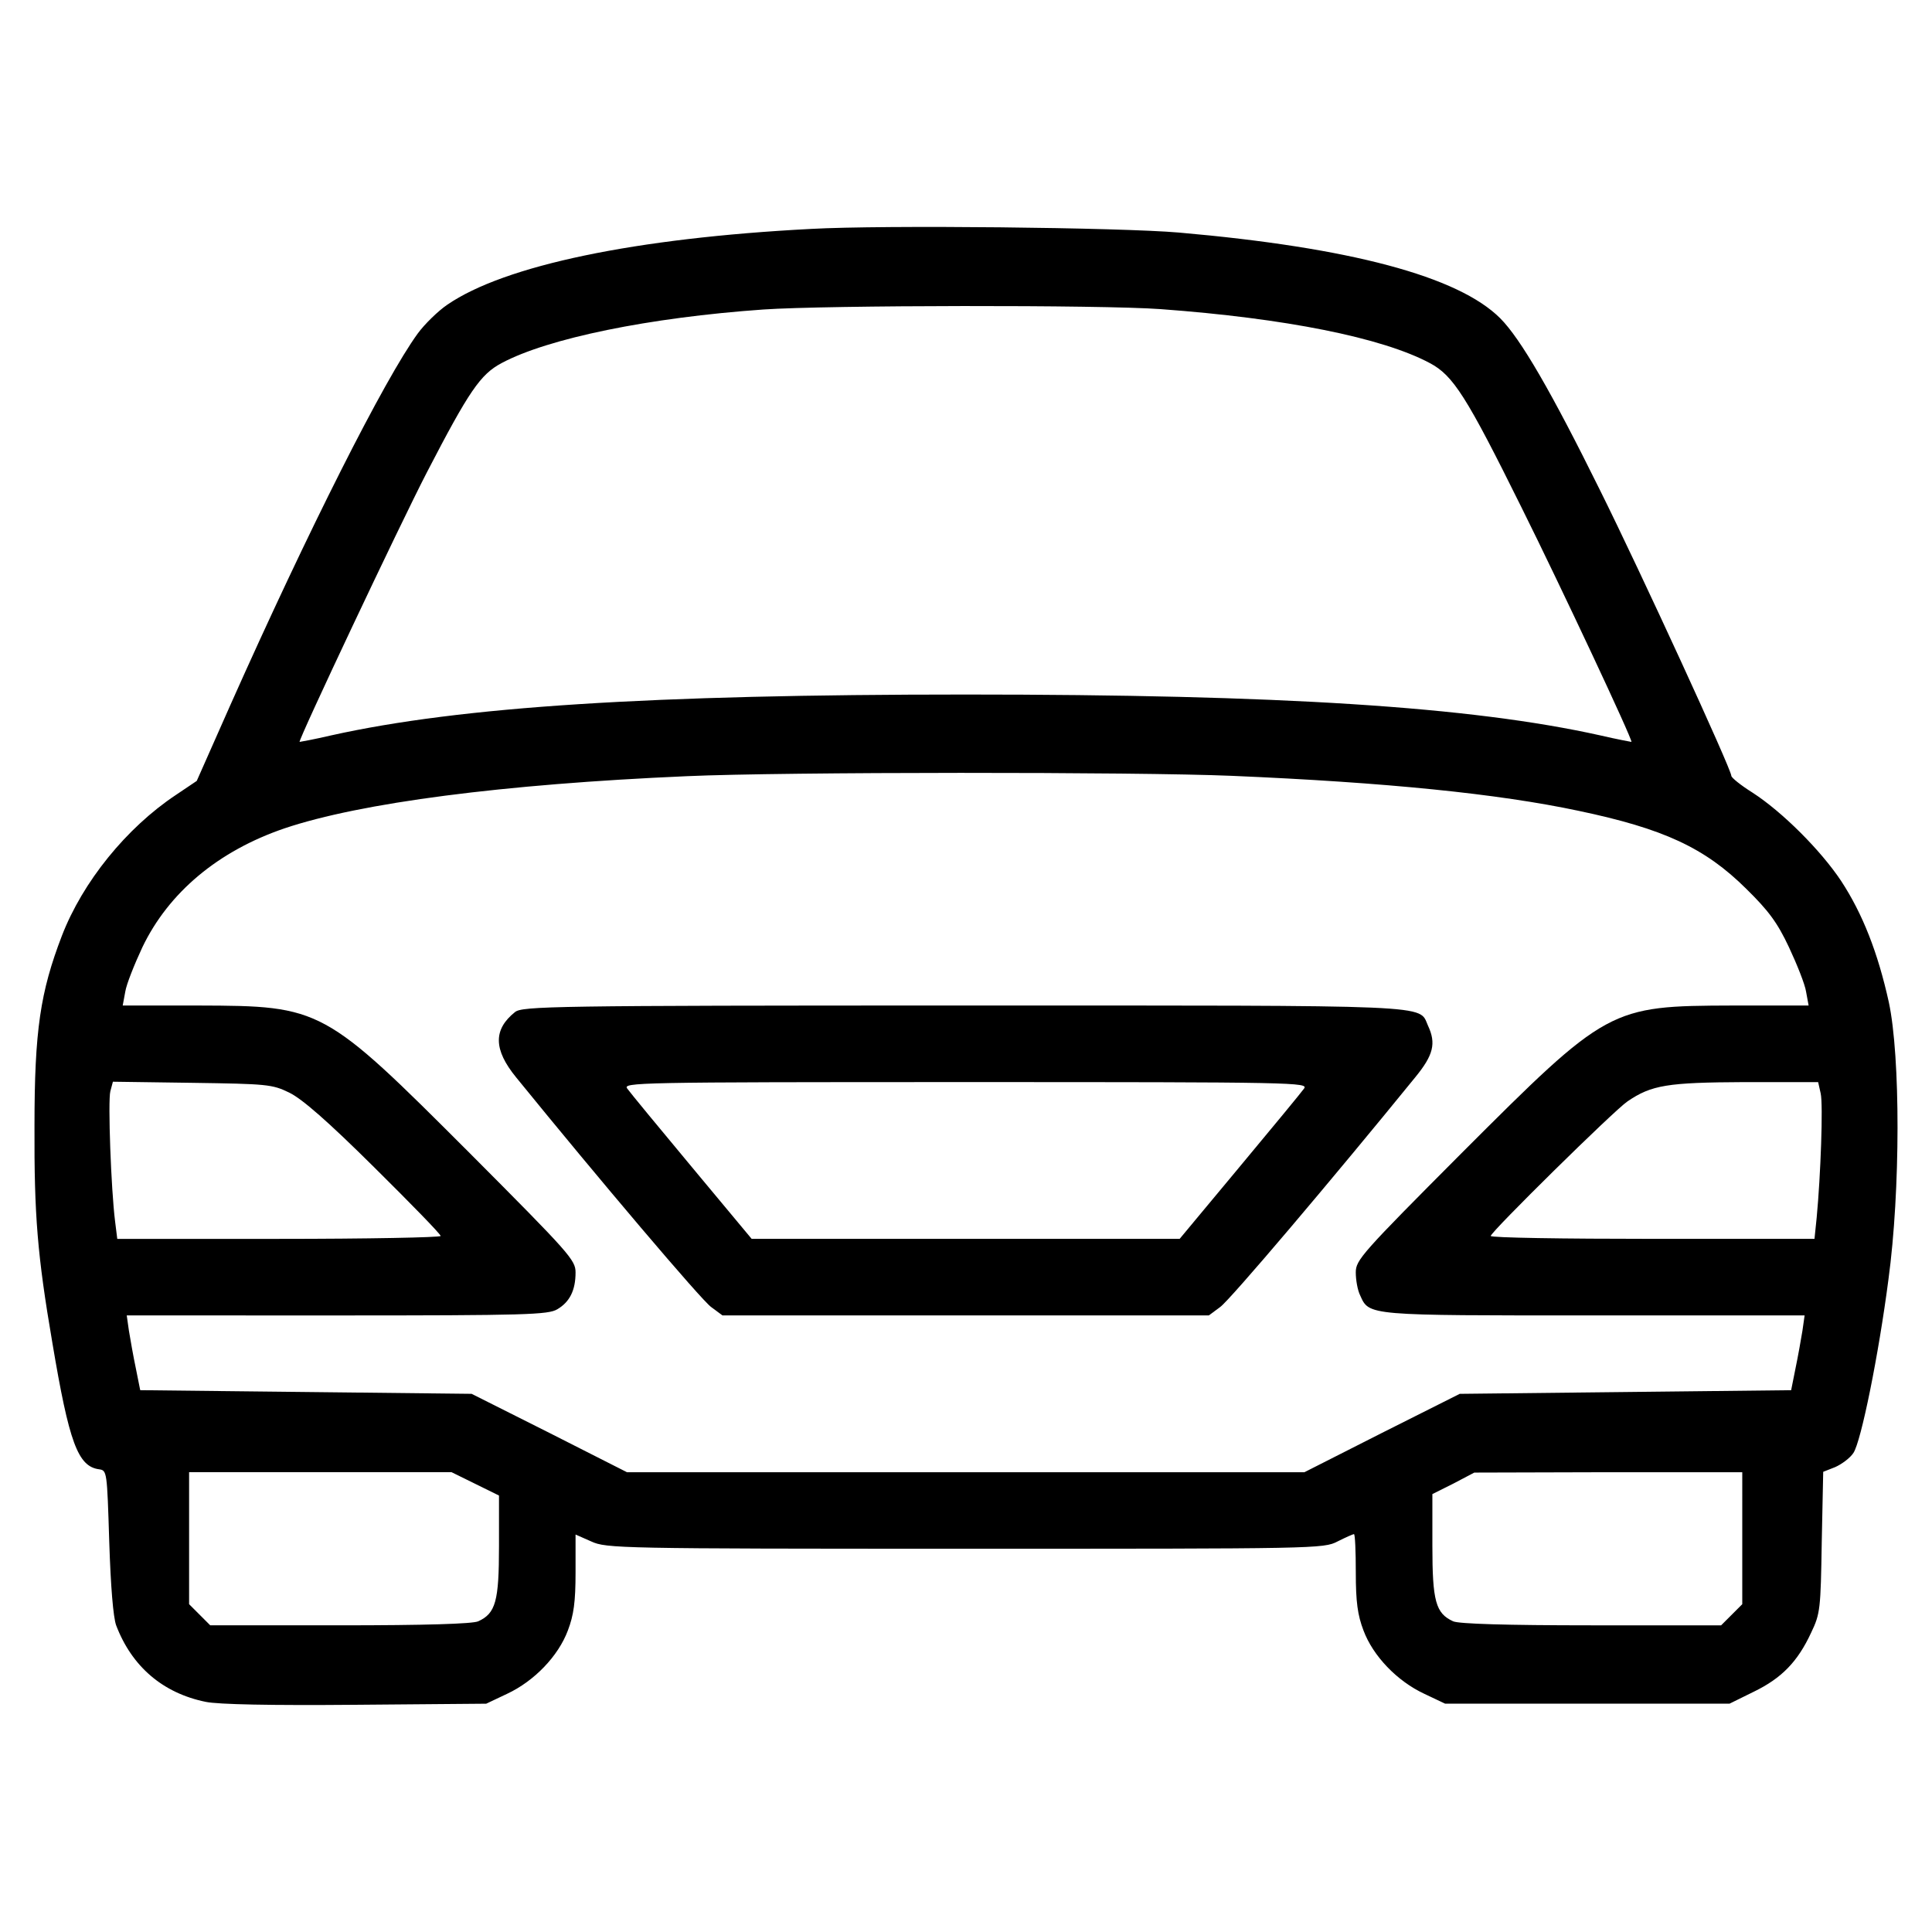
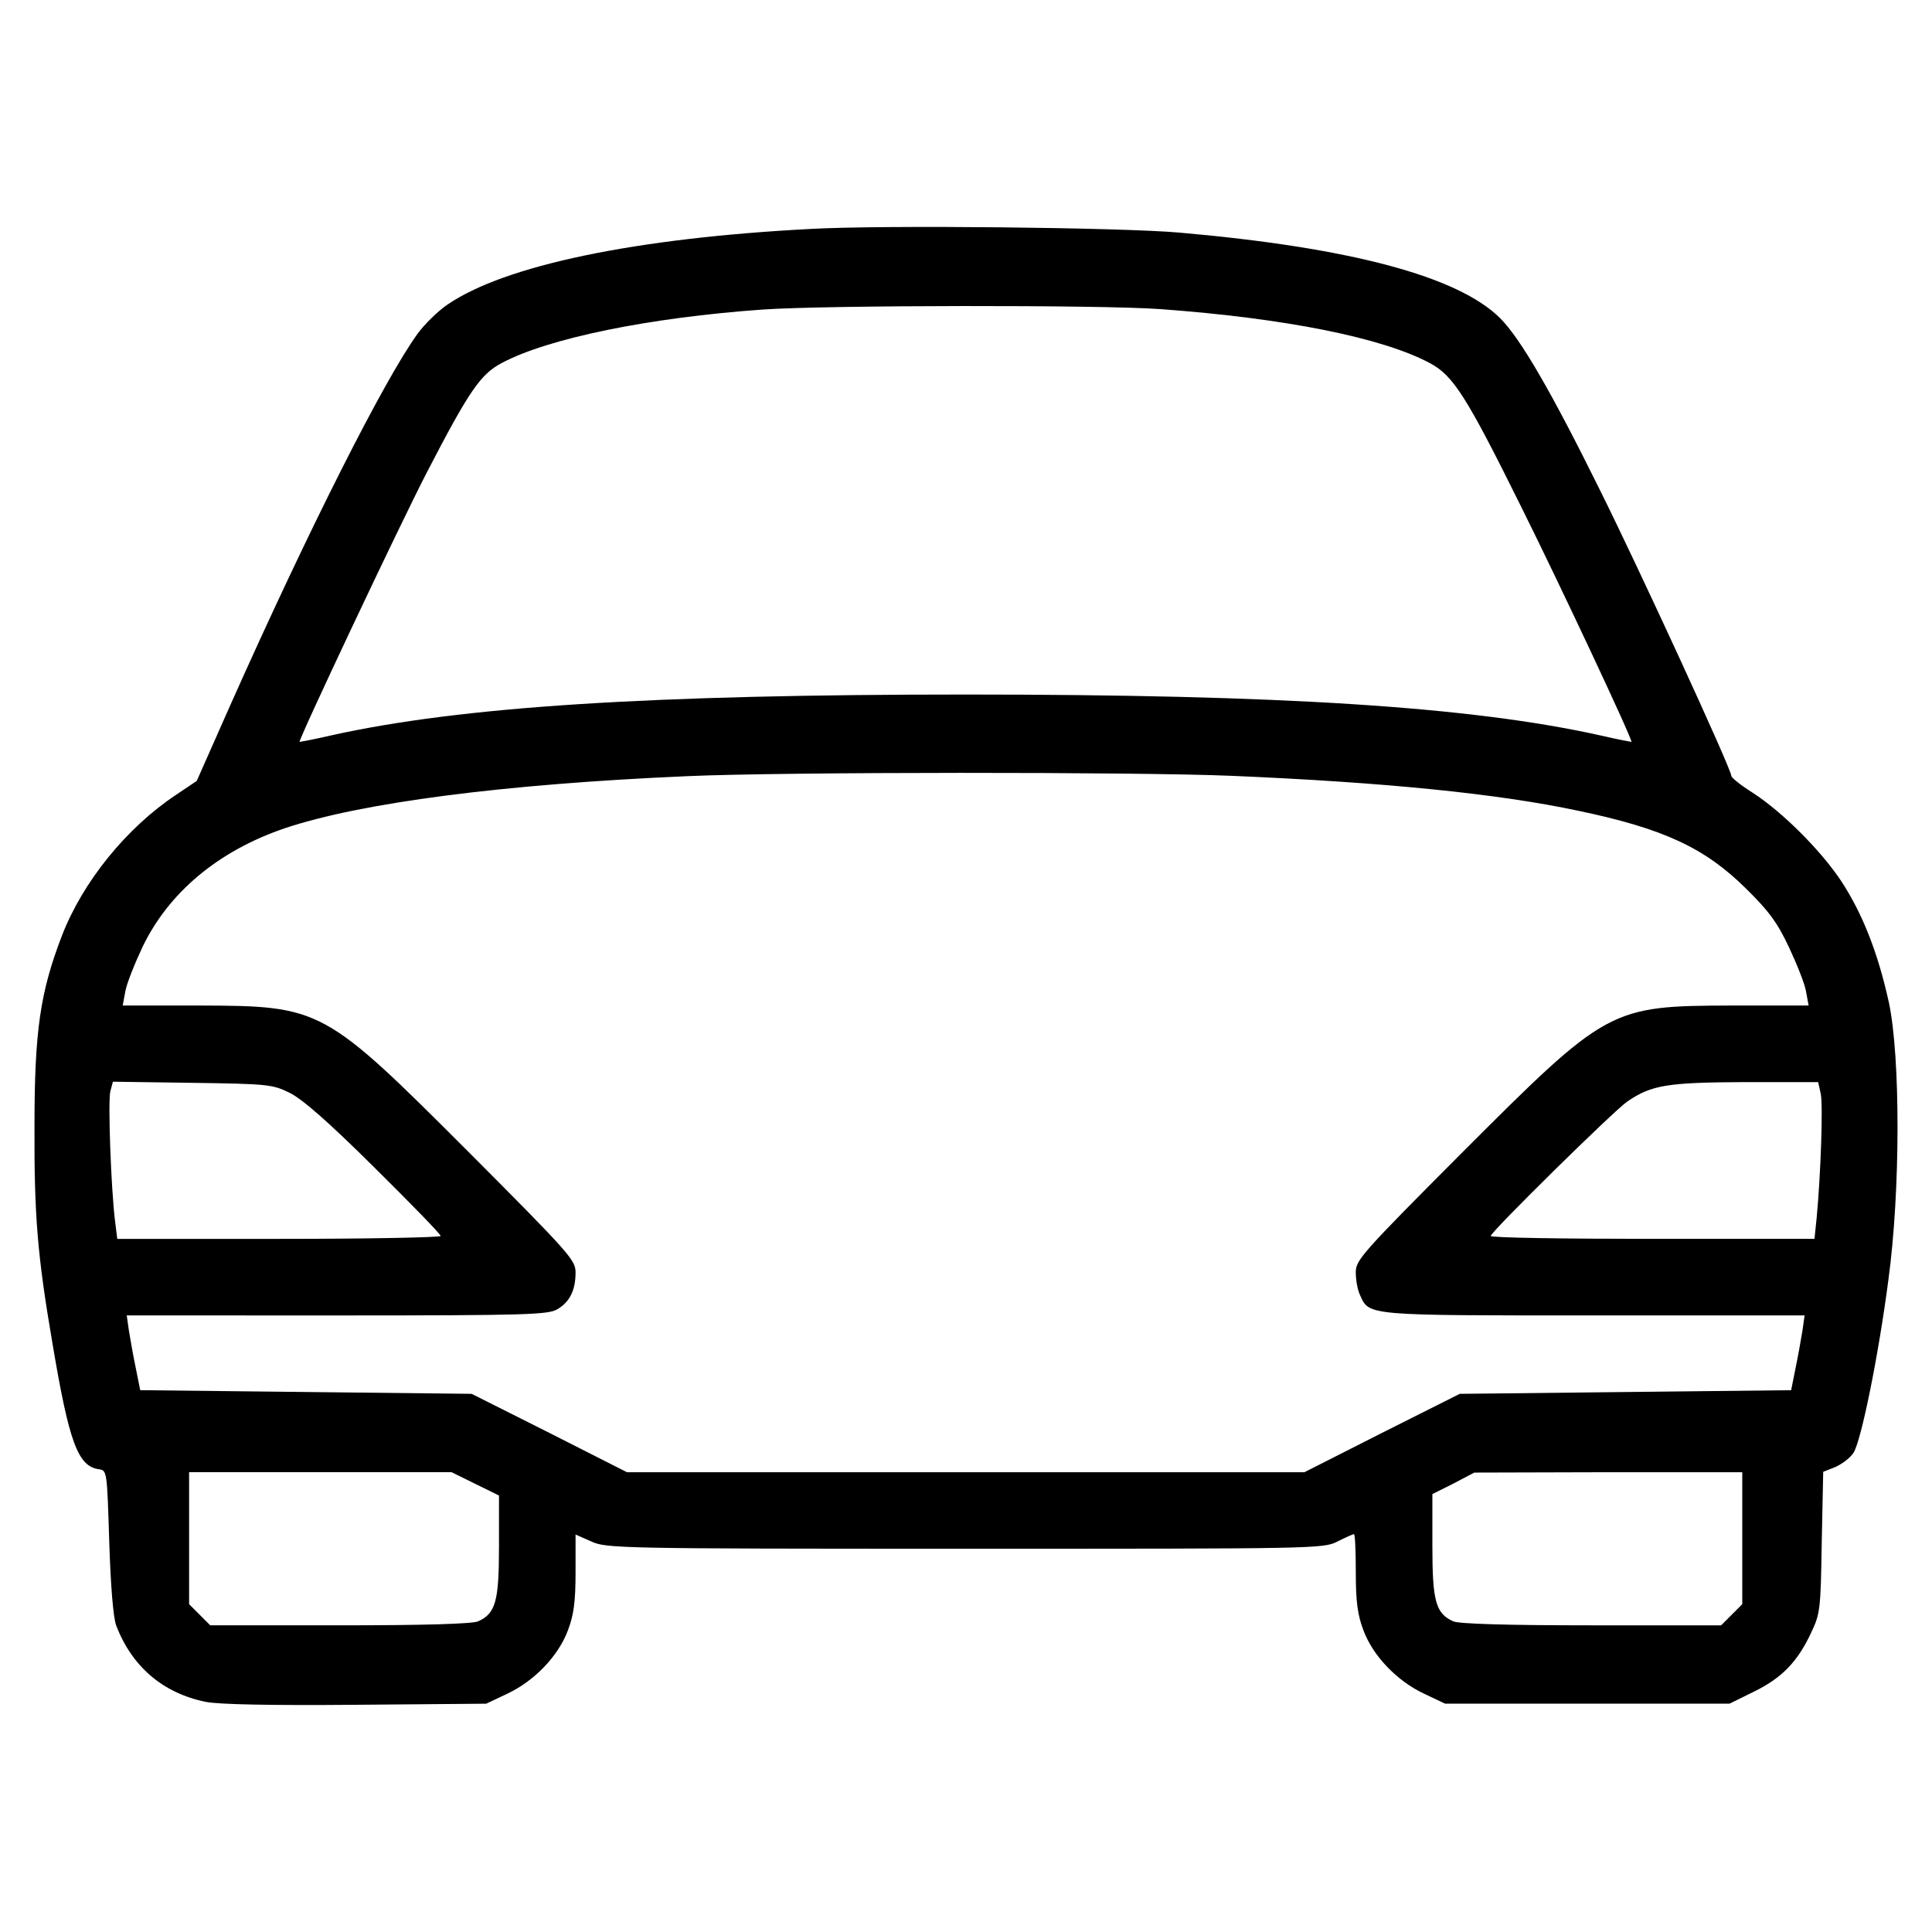
<svg xmlns="http://www.w3.org/2000/svg" fill="#000000" width="800px" height="800px" version="1.1" viewBox="144 144 512 512">
  <g>
    <path d="m358.85 204.67c-46.477 2.414-81.164 9.664-96.332 20.098-2.414 1.641-5.992 5.125-7.824 7.633-8.793 12.078-28.984 52.078-49.566 98.262l-8.988 20.289-5.602 3.769c-13.051 8.699-24.641 23-30.148 37.301-5.703 14.875-7.25 25.023-7.25 50.34-0.098 23.676 0.77 34.301 4.734 57.488 4.445 26.477 6.762 32.758 12.367 33.527 2.125 0.293 2.125 0.578 2.707 19.129 0.387 12.078 1.062 20.098 1.832 22.223 4.156 10.918 12.367 17.973 23.77 20.289 3.285 0.676 17.199 0.969 39.711 0.77l34.59-0.289 5.508-2.609c7.246-3.379 13.621-10.047 16.137-16.812 1.547-4.062 2.031-7.535 2.031-15.359v-10.051l4.156 1.832c3.961 1.832 7.344 1.934 99.039 1.934 93.047 0 95.074 0 98.746-1.934 2.125-1.062 4.062-1.934 4.348-1.934 0.293 0 0.484 4.539 0.484 10.148 0 7.824 0.484 11.305 2.031 15.359 2.516 6.762 8.887 13.43 16.137 16.812l5.508 2.609h75.363l6.473-3.188c7.344-3.578 11.594-7.926 15.168-15.652 2.414-5.023 2.516-6.281 2.801-23.961l0.387-18.645 3.188-1.254c1.738-0.777 3.961-2.414 4.832-3.769 2.031-3.094 6.664-25.895 9.273-45.992 3.188-23.477 3.188-59.035 0.098-73.43-2.898-13.141-6.957-23.477-12.66-32.172-5.41-8.117-15.559-18.262-23.477-23.383-3.094-1.934-5.602-3.961-5.602-4.445 0-1.738-24.059-54.109-34.879-75.848-12.852-25.992-20.969-40.004-26.379-45.414-11.113-11.113-39.805-18.746-85.125-22.707-15.555-1.348-78.262-2.031-97.586-0.965zm92.758 21.254c32.949 2.414 58.648 7.535 71.309 14.297 6.188 3.285 9.664 8.695 24.348 38.359 10.434 20.969 29.469 61.551 29.086 62.035 0 0-3.769-0.676-8.309-1.738-34.301-7.633-84.832-10.82-168.12-10.82-83.289 0-133.82 3.188-168.12 10.82-4.539 1.062-8.309 1.738-8.41 1.738-0.387-0.484 26.477-57.395 33.719-71.406 11.211-21.645 14.203-25.992 19.809-28.984 12.273-6.57 39.133-12.078 69.375-14.203 16.809-1.156 89.469-1.258 105.32-0.098zm18.84 123.68c40.867 1.738 70.535 4.734 91.891 9.273 22.516 4.734 33.434 9.758 44.445 20.676 5.894 5.801 8.211 8.887 11.305 15.461 2.125 4.539 4.254 9.855 4.539 11.789l0.676 3.672h-20.098c-32.656 0.098-33.141 0.387-71.887 39.133-26.477 26.57-28.023 28.309-28.023 31.594 0 2.031 0.484 4.734 1.16 6.086 2.414 5.41 1.738 5.316 62.129 5.316h55.656l-0.578 4.062c-0.387 2.316-1.16 6.762-1.832 9.949l-1.16 5.801-43.867 0.484-43.961 0.484-20.582 10.34-20.582 10.434-89.762-0.004h-89.766l-20.582-10.434-20.582-10.34-43.961-0.484-43.867-0.484-1.16-5.801c-0.676-3.188-1.449-7.633-1.832-9.949l-0.578-4.062 55.652 0.008c50.246 0 56.039-0.191 58.457-1.641 3.285-1.934 4.832-5.023 4.832-9.758 0-3.285-1.547-5.023-28.023-31.594-38.742-38.754-39.227-39.043-71.883-39.141h-20.102l0.68-3.672c0.293-1.93 2.414-7.246 4.539-11.789 6.957-14.496 20.098-25.508 37.684-31.5 20.098-6.762 57.781-11.695 106.57-13.816 25.703-1.156 119.43-1.156 144.45-0.094zm-249.77 83.965c3.379 1.641 10.242 7.633 22.516 19.809 9.664 9.566 17.582 17.684 17.582 18.168 0 0.387-19.324 0.77-42.898 0.77l-42.801 0.004-0.578-4.641c-1.062-8.41-1.934-31.887-1.254-34.496l0.676-2.516 20.969 0.293c19.895 0.289 21.25 0.387 25.789 2.609zm405.82 0.191c0.676 2.992 0 21.738-1.062 32.949l-0.578 5.602h-42.898c-23.578 0-42.898-0.293-42.898-0.77 0-1.062 32.758-33.336 36.234-35.656 6.379-4.348 10.535-5.023 31.109-5.117h19.422zm-356.54 103.48 6.281 3.094v13.426c0 14.59-0.871 17.781-5.508 19.906-1.547 0.676-14.012 1.062-36.621 1.062h-34.395l-5.602-5.602v-34.977h69.562zm335.76 14.395v17.492l-5.602 5.602h-34.398c-22.609 0-35.074-0.387-36.617-1.062-4.641-2.125-5.508-5.316-5.508-20.098v-13.621l5.602-2.801 5.508-2.898 35.559-0.098h35.457z" />
-     <path d="m280.48 412.21c-5.801 4.641-5.699 9.949 0.293 17.297 21.836 26.863 49.184 59.133 51.691 60.871l2.992 2.223h128.9l2.996-2.223c2.516-1.738 29.855-34.012 51.691-60.871 4.832-5.894 5.602-8.988 3.379-13.719-2.516-5.602 3.672-5.316-123.19-5.316-109.09 0-116.82 0.191-118.75 1.738zm209.09 20.293c-0.676 0.969-8.41 10.34-17.105 20.773l-15.844 19.031h-113.43l-15.848-19.031c-8.695-10.434-16.426-19.809-17.098-20.773-1.254-1.641 1.832-1.738 89.664-1.738 87.828-0.004 90.918 0.098 89.66 1.738z" />
  </g>
</svg>